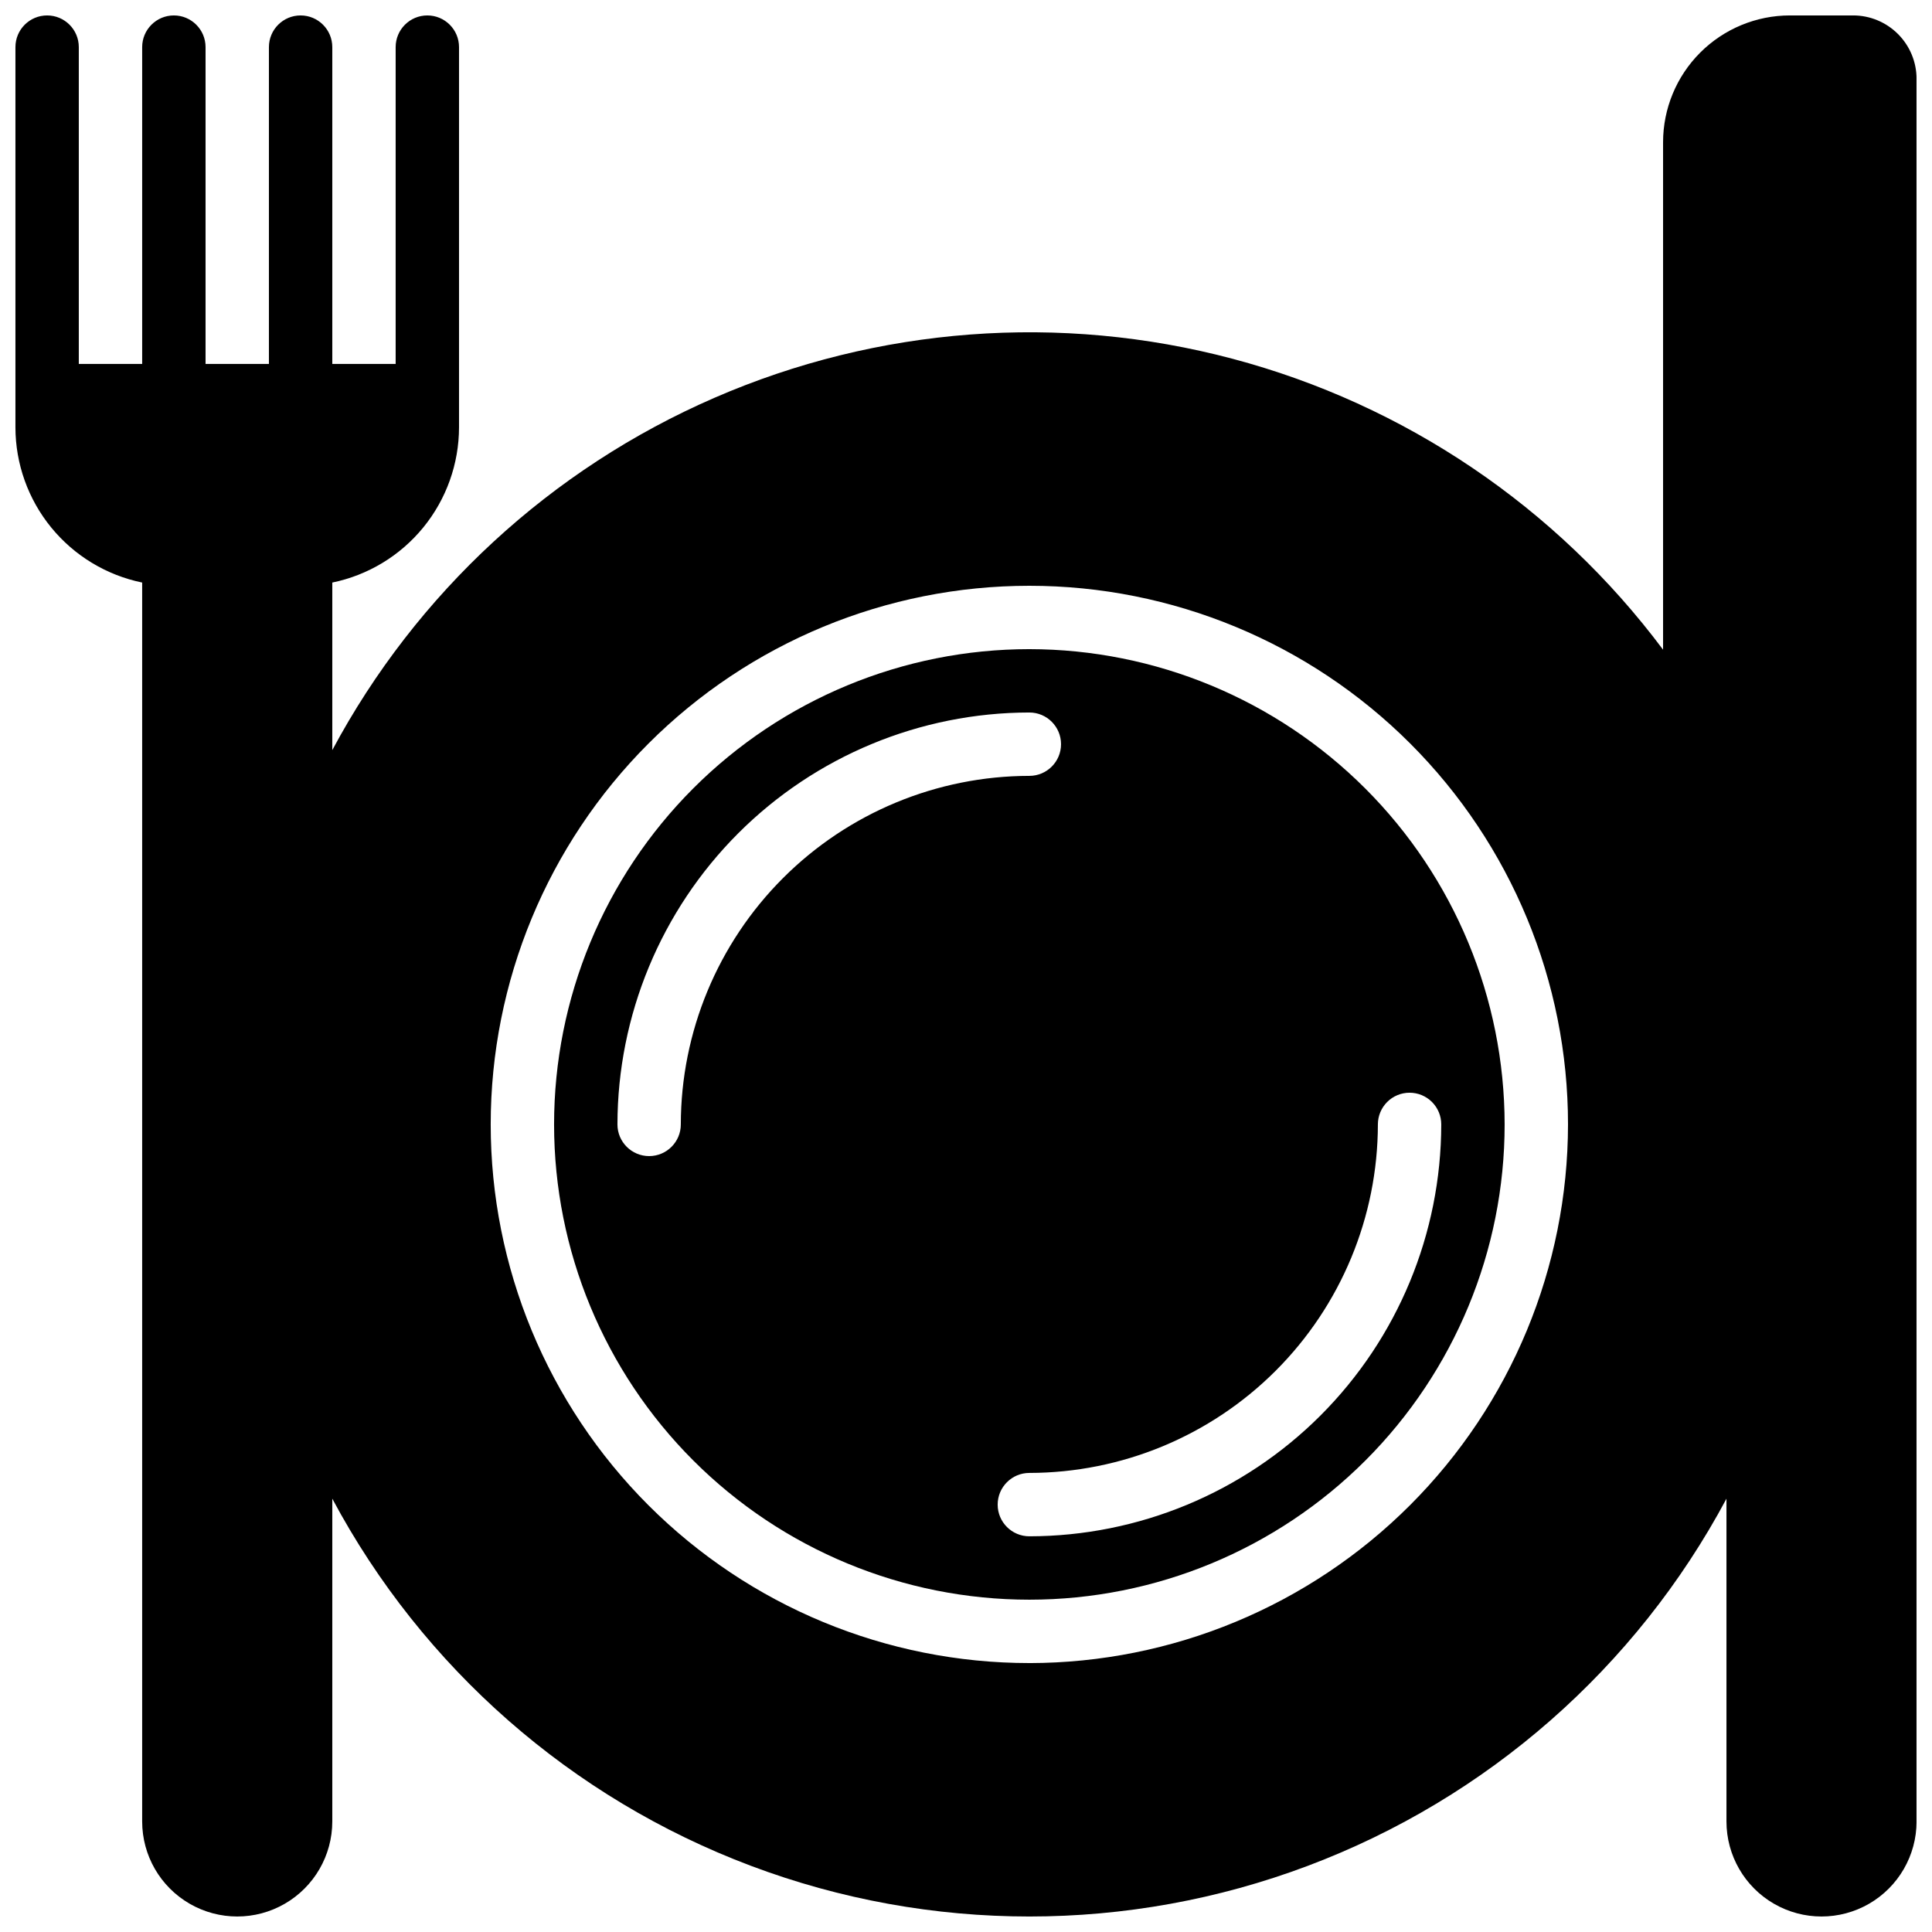
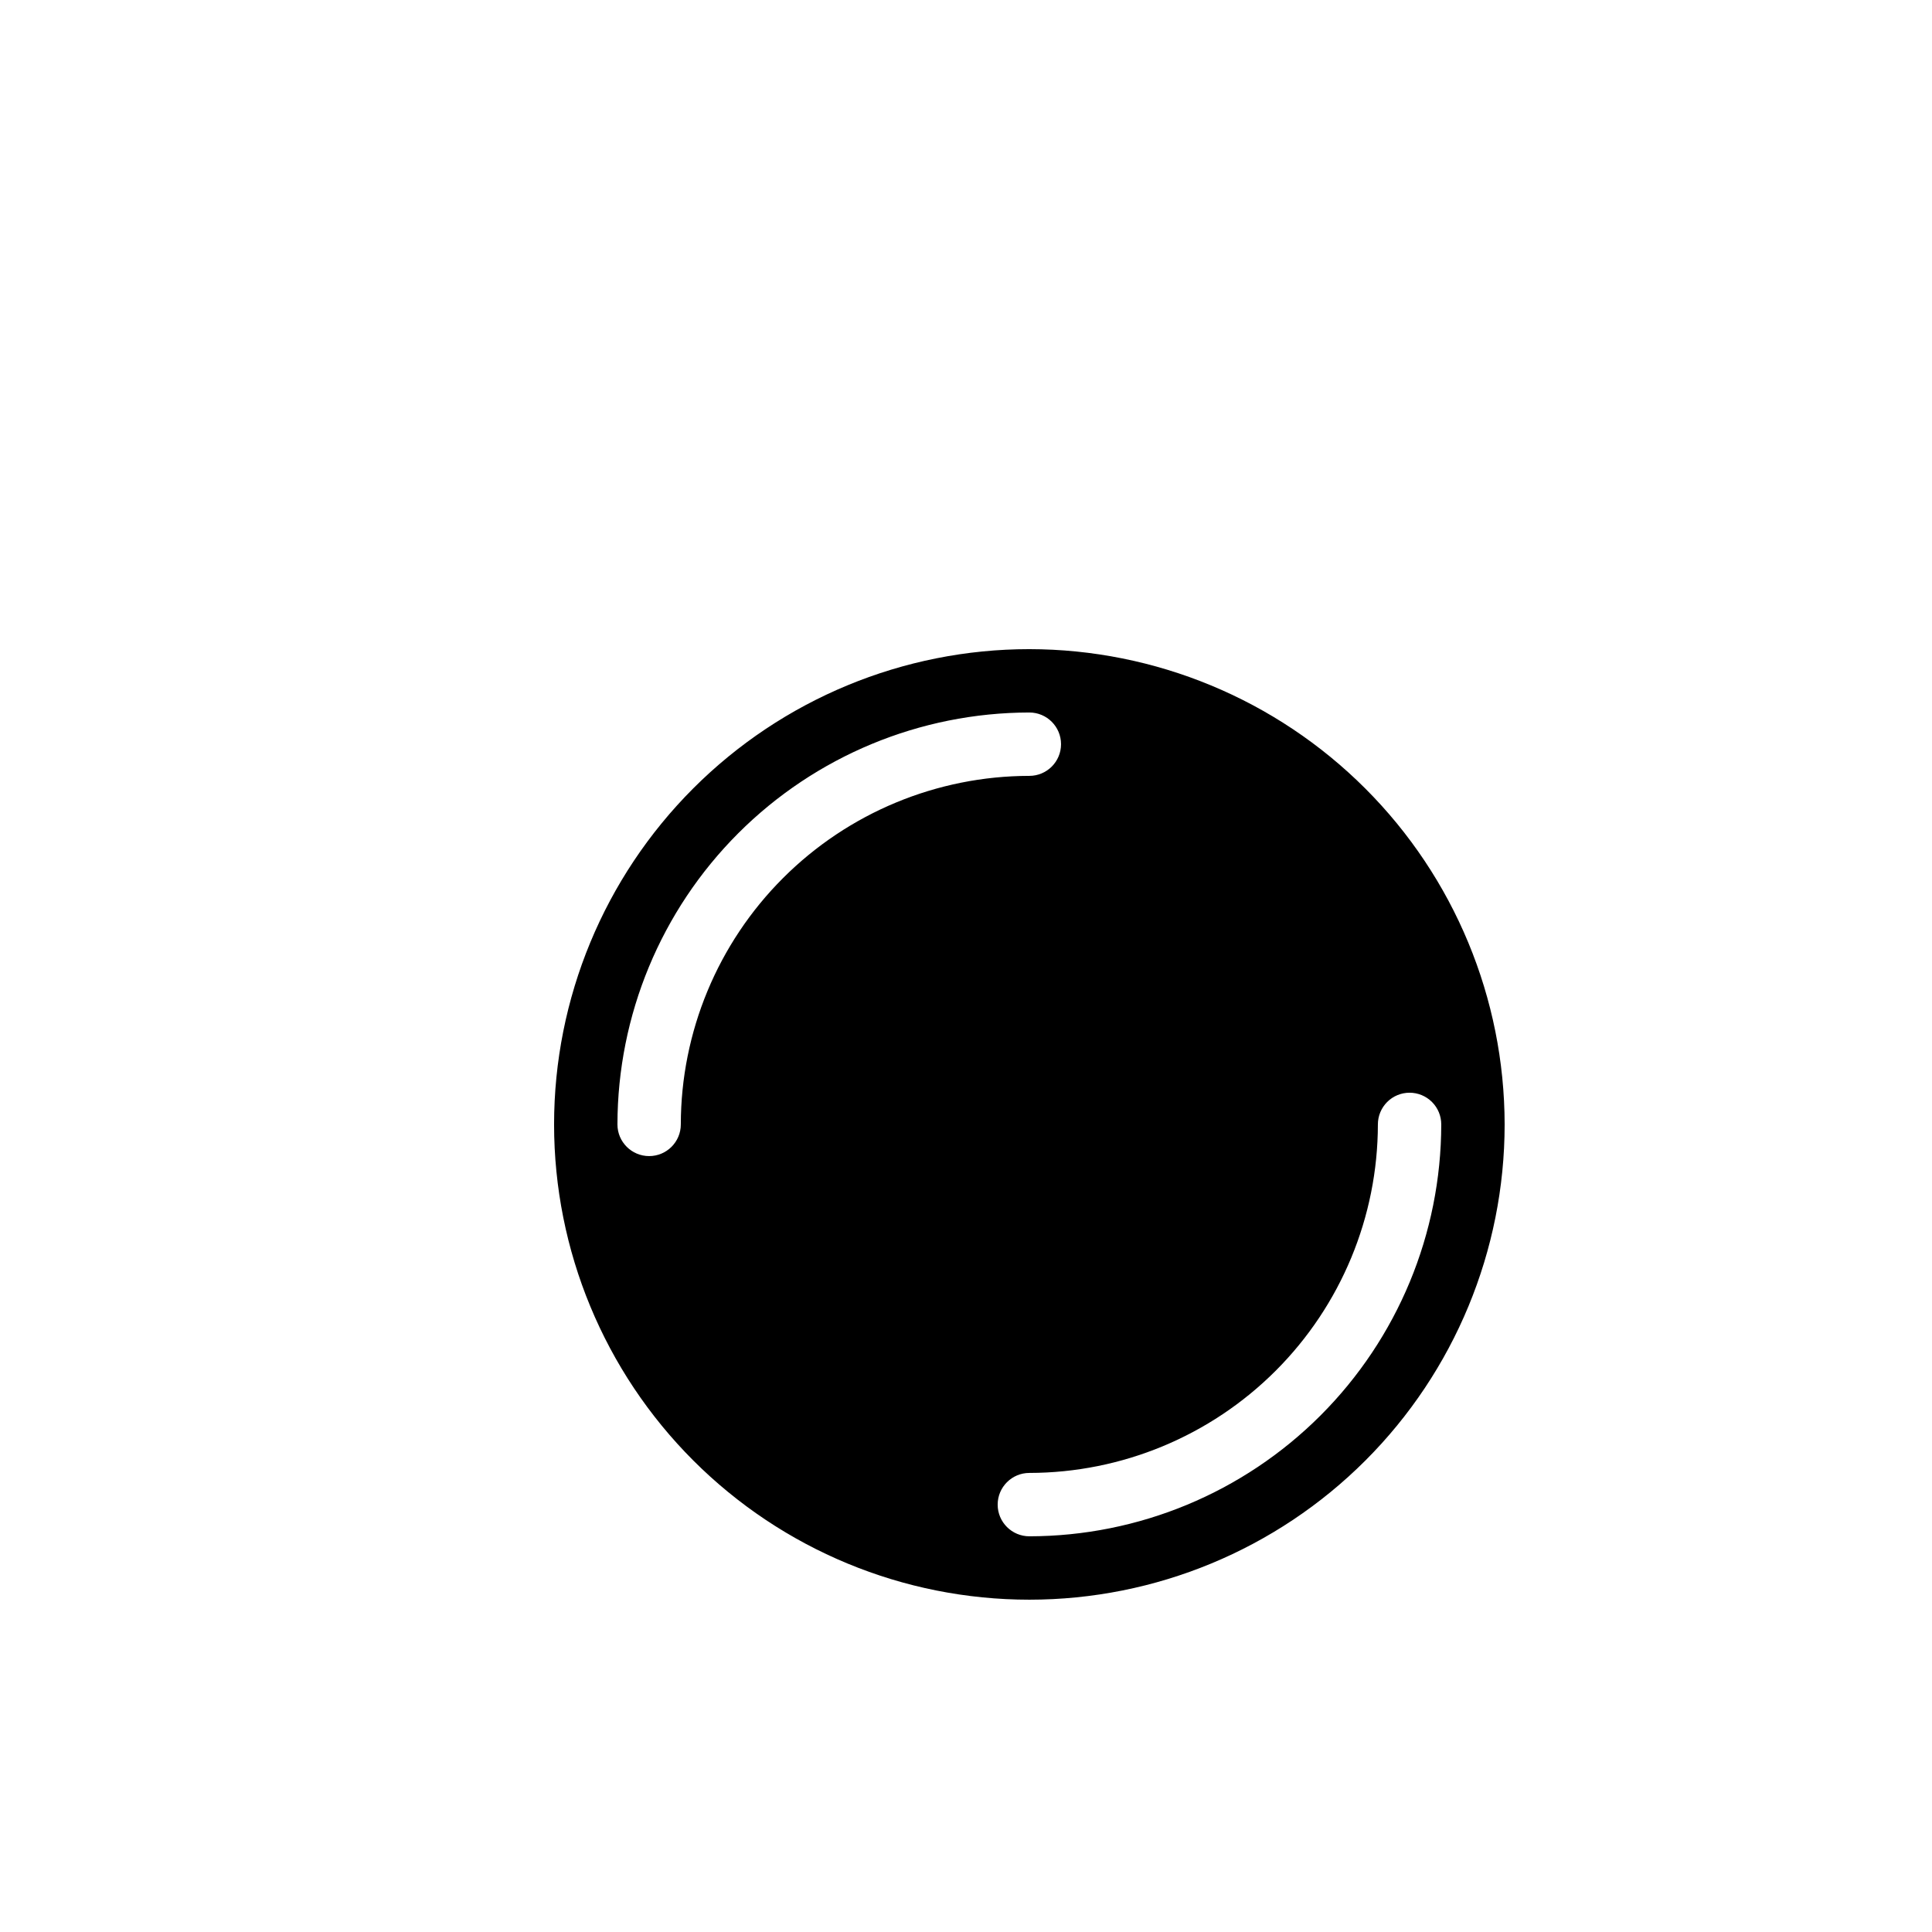
<svg xmlns="http://www.w3.org/2000/svg" width="800px" height="800px" version="1.1" viewBox="144 144 512 512">
  <defs>
    <clipPath id="a">
-       <path d="m148.09 148.09h503.81v503.81h-503.81z" />
-     </clipPath>
+       </clipPath>
  </defs>
  <g clip-path="url(#a)">
-     <path d="m635.11 148.09h-16.793c-8.906 0.008-17.445 3.551-23.742 9.848s-9.836 14.836-9.844 23.738v134.5c-28.266-37.82-68.473-64.992-114.11-77.102-45.637-12.113-94.023-8.465-137.32 10.363-43.297 18.824-78.973 51.719-101.24 93.355v-44.41c9.477-1.945 17.988-7.102 24.109-14.594 6.117-7.492 9.465-16.867 9.477-26.539v-100.76c0-4.641-3.758-8.398-8.395-8.398-4.641 0-8.398 3.758-8.398 8.398v83.965h-16.793v-83.965c0-4.641-3.762-8.398-8.398-8.398-4.637 0-8.395 3.758-8.395 8.398v83.965h-16.793v-83.965c0-4.641-3.762-8.398-8.398-8.398s-8.398 3.758-8.398 8.398v83.965h-16.793v-83.965c0-4.641-3.758-8.398-8.395-8.398-4.641 0-8.398 3.758-8.398 8.398v100.76c0.012 9.672 3.359 19.047 9.48 26.539 6.117 7.492 14.633 12.648 24.105 14.594v328.32c0 9 4.801 17.316 12.598 21.816 7.793 4.5 17.395 4.5 25.188 0 7.797-4.5 12.598-12.816 12.598-21.816v-85.539c23.953 44.82 63.383 79.402 110.95 97.305 47.559 17.902 100.01 17.902 147.57 0 47.562-17.898 86.992-52.48 110.95-97.297v85.531c0 9 4.801 17.316 12.594 21.816 7.793 4.5 17.398 4.5 25.191 0 7.793-4.5 12.594-12.816 12.594-21.816v-461.82c-0.004-4.453-1.777-8.719-4.926-11.867-3.148-3.148-7.414-4.922-11.867-4.926zm-218.32 436.64c-37.859 0-74.168-15.043-100.94-41.812s-41.809-63.078-41.809-100.93c0-37.859 15.039-74.168 41.809-100.94s63.078-41.809 100.94-41.809 74.164 15.039 100.94 41.809c26.77 26.77 41.809 63.078 41.809 100.94-0.043 37.844-15.098 74.129-41.855 100.89-26.762 26.762-63.047 41.816-100.89 41.859z" />
+     <path d="m635.11 148.09h-16.793c-8.906 0.008-17.445 3.551-23.742 9.848s-9.836 14.836-9.844 23.738v134.5c-28.266-37.82-68.473-64.992-114.11-77.102-45.637-12.113-94.023-8.465-137.32 10.363-43.297 18.824-78.973 51.719-101.24 93.355v-44.41c9.477-1.945 17.988-7.102 24.109-14.594 6.117-7.492 9.465-16.867 9.477-26.539v-100.76c0-4.641-3.758-8.398-8.395-8.398-4.641 0-8.398 3.758-8.398 8.398v83.965h-16.793v-83.965c0-4.641-3.762-8.398-8.398-8.398-4.637 0-8.395 3.758-8.395 8.398v83.965h-16.793v-83.965c0-4.641-3.762-8.398-8.398-8.398s-8.398 3.758-8.398 8.398v83.965h-16.793v-83.965c0-4.641-3.758-8.398-8.395-8.398-4.641 0-8.398 3.758-8.398 8.398v100.76c0.012 9.672 3.359 19.047 9.48 26.539 6.117 7.492 14.633 12.648 24.105 14.594v328.32c0 9 4.801 17.316 12.598 21.816 7.793 4.5 17.395 4.5 25.188 0 7.797-4.5 12.598-12.816 12.598-21.816v-85.539c23.953 44.82 63.383 79.402 110.95 97.305 47.559 17.902 100.01 17.902 147.57 0 47.562-17.898 86.992-52.48 110.95-97.297v85.531c0 9 4.801 17.316 12.594 21.816 7.793 4.5 17.398 4.5 25.191 0 7.793-4.5 12.594-12.816 12.594-21.816v-461.82c-0.004-4.453-1.777-8.719-4.926-11.867-3.148-3.148-7.414-4.922-11.867-4.926zm-218.32 436.64c-37.859 0-74.168-15.043-100.94-41.812s-41.809-63.078-41.809-100.93c0-37.859 15.039-74.168 41.809-100.94c26.77 26.77 41.809 63.078 41.809 100.94-0.043 37.844-15.098 74.129-41.855 100.89-26.762 26.762-63.047 41.816-100.89 41.859z" />
  </g>
  <path d="m416.79 316.03c-33.406 0-65.441 13.27-89.062 36.891-23.621 23.621-36.891 55.656-36.891 89.062 0 33.402 13.27 65.438 36.891 89.059 23.621 23.621 55.656 36.891 89.062 36.891 33.402 0 65.441-13.27 89.062-36.891 23.617-23.621 36.891-55.656 36.891-89.059-0.039-33.395-13.32-65.41-36.934-89.023-23.613-23.613-55.629-36.895-89.02-36.93zm-92.367 125.95c0 4.637-3.758 8.395-8.395 8.395s-8.398-3.758-8.398-8.395c0.035-28.941 11.543-56.688 32.008-77.152 20.465-20.465 48.211-31.977 77.152-32.008 4.637 0 8.395 3.758 8.395 8.398 0 4.637-3.758 8.395-8.395 8.395-24.488 0.027-47.965 9.77-65.281 27.086-17.316 17.312-27.059 40.793-27.086 65.281zm193.13-8.398c2.227 0 4.363 0.883 5.938 2.457 1.574 1.578 2.461 3.711 2.457 5.941-0.031 28.938-11.543 56.684-32.008 77.148-20.461 20.465-48.207 31.977-77.148 32.008-4.637 0-8.398-3.758-8.398-8.395 0-4.641 3.762-8.398 8.398-8.398 24.488-0.027 47.965-9.77 65.281-27.082 17.316-17.316 27.055-40.793 27.082-65.281 0-2.231 0.887-4.363 2.461-5.941 1.574-1.574 3.711-2.457 5.938-2.457z" />
</svg>